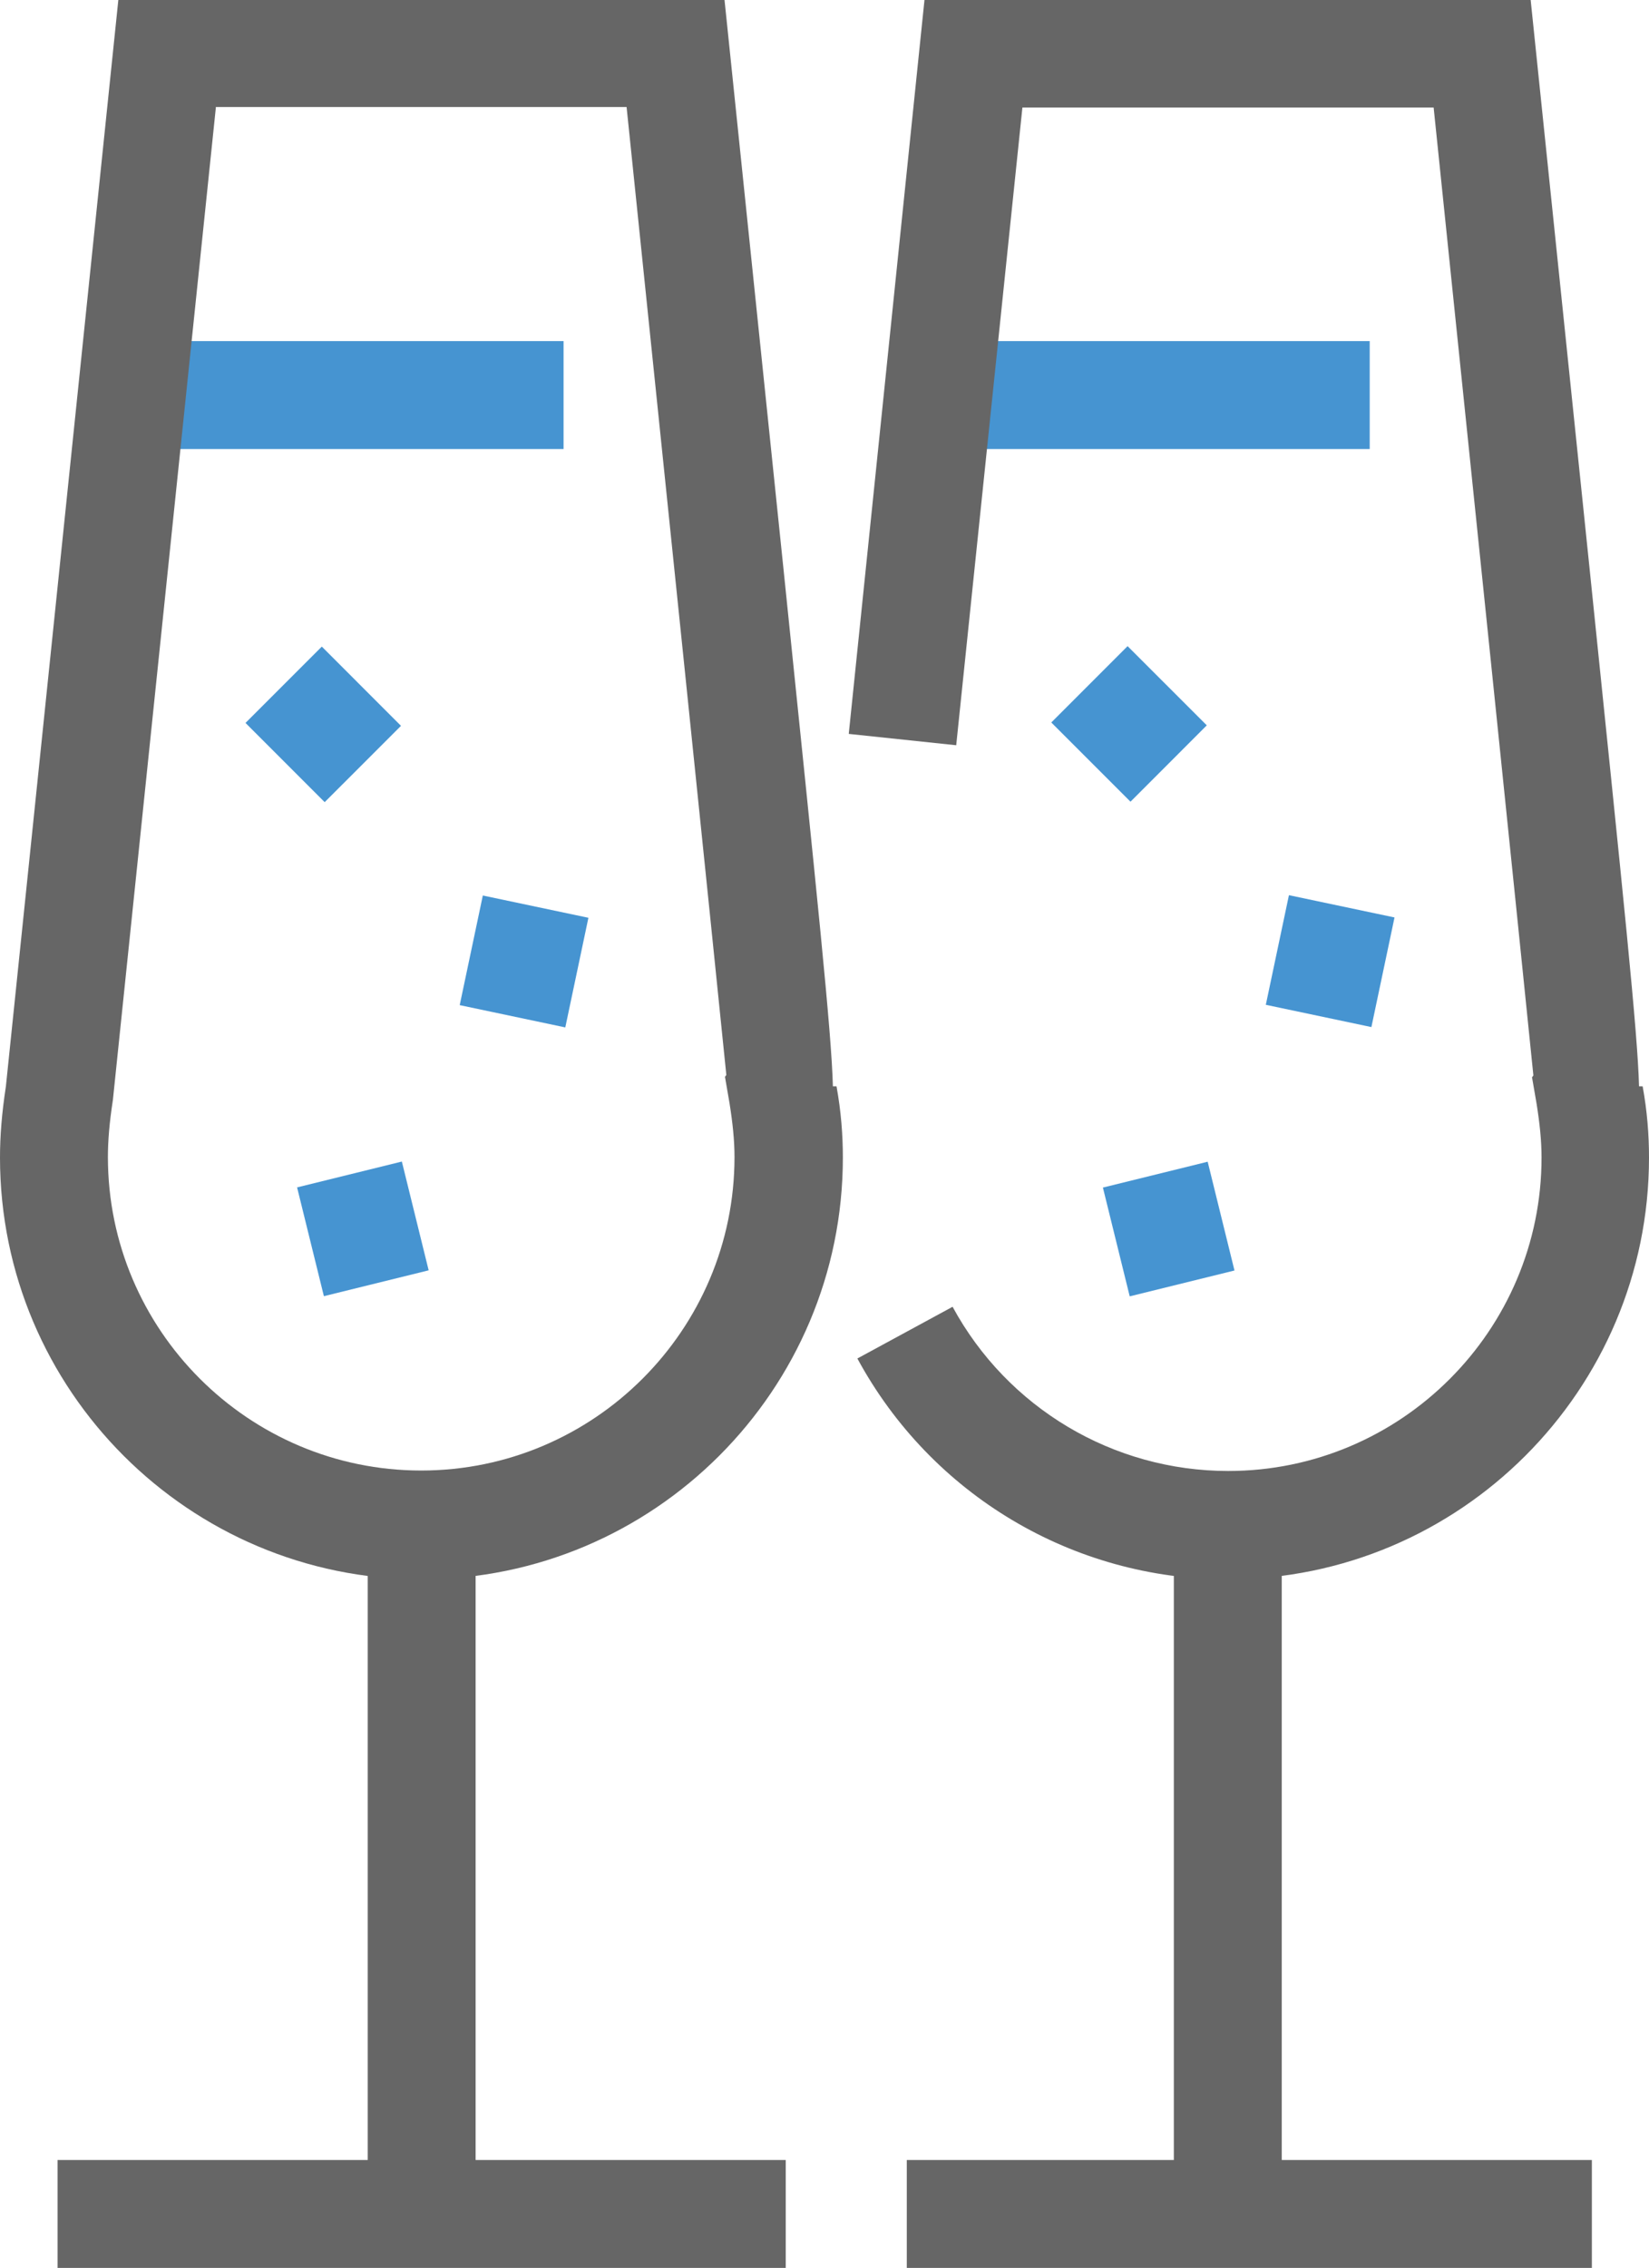
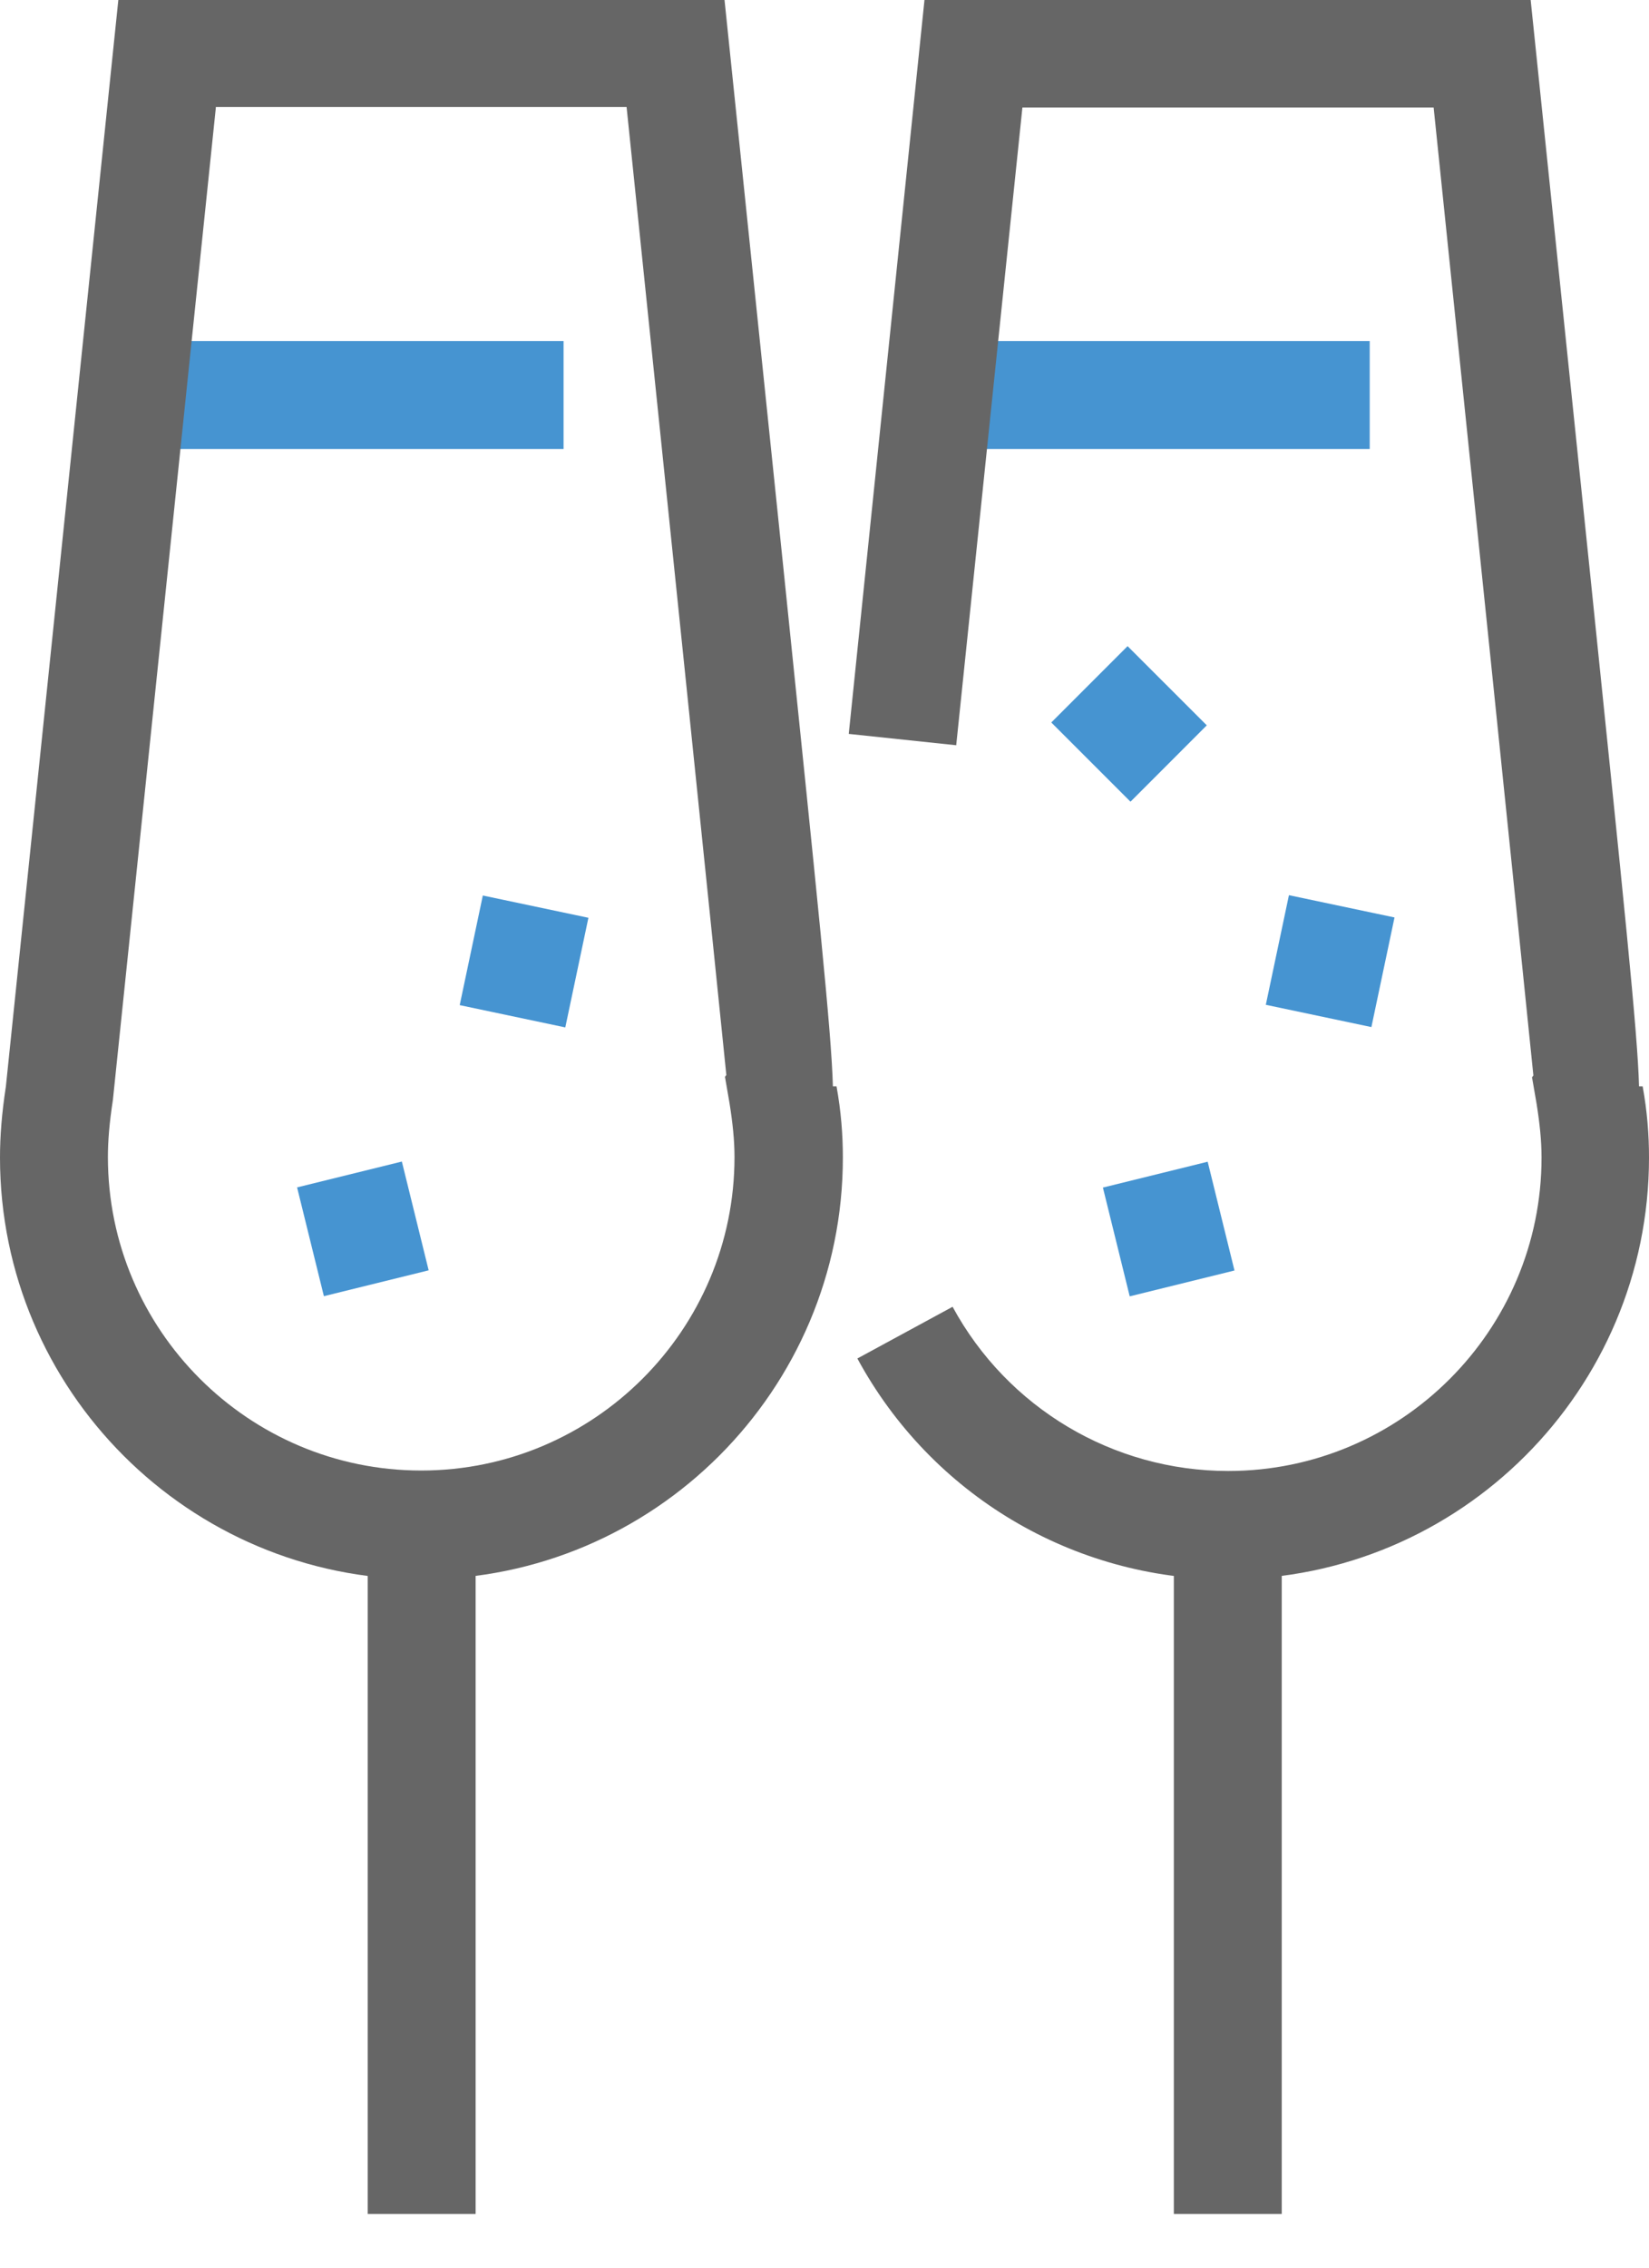
<svg xmlns="http://www.w3.org/2000/svg" id="Layer_1" data-name="Layer 1" viewBox="0 0 36.37 50">
  <defs>
    <style>
      .cls-1 {
        fill: #666;
      }

      .cls-1, .cls-2 {
        stroke-width: 0px;
      }

      .cls-2 {
        fill: #4694d1;
      }
    </style>
  </defs>
  <g>
    <rect class="cls-2" x="2.91" y="7.52" width="9.52" height="2.38" />
    <path class="cls-1" d="M4.76,2.38l-2.27,21.87c-.08.52-.11.91-.11,1.26,0,3.81,3.1,6.91,6.91,6.91s6.91-3.1,6.91-6.91c0-.37-.04-.75-.11-1.19l-.1-.58.03-.04c-.26-2.58-1.46-14.19-2.2-21.34H4.76ZM9.3,34.82c-5.13,0-9.3-4.17-9.3-9.3,0-.48.04-.98.13-1.57L2.61,0h13.37l1.3,12.54c.76,7.39,1.06,10.23,1.09,11.41h.08c.1.55.14,1.07.14,1.57,0,5.13-4.17,9.3-9.3,9.3Z" />
-     <rect class="cls-2" x="5.94" y="14.73" width="2.38" height="2.47" transform="translate(-9.2 9.72) rotate(-44.99)" />
    <rect class="cls-2" x="6.81" y="25.86" width="2.38" height="2.47" transform="translate(-6.25 2.7) rotate(-13.85)" />
    <rect class="cls-2" x="10.32" y="20" width="2.47" height="2.38" transform="translate(-11.56 28.13) rotate(-78.09)" />
    <rect class="cls-1" x="8.11" y="33.63" width="2.38" height="15.18" />
-     <rect class="cls-1" x="1.27" y="47.62" width="16.06" height="2.38" />
  </g>
  <g>
    <rect class="cls-2" x="20.69" y="7.52" width="9.52" height="2.38" />
    <path class="cls-1" d="M27.08,34.82c-3.41,0-6.54-1.86-8.17-4.87l2.1-1.14c1.21,2.23,3.54,3.62,6.08,3.62,3.81,0,6.91-3.1,6.91-6.91,0-.37-.04-.75-.11-1.19l-.1-.58.03-.04c-.26-2.58-1.46-14.19-2.2-21.34h-9.07l-1.46,14.06-2.37-.25L20.39,0h13.37l1.3,12.54c.76,7.39,1.06,10.23,1.09,11.41h.08c.1.55.14,1.07.14,1.57,0,5.13-4.17,9.3-9.3,9.3Z" />
    <rect class="cls-2" x="23.72" y="14.73" width="2.38" height="2.47" transform="translate(-4 22.29) rotate(-45.01)" />
    <rect class="cls-2" x="24.59" y="25.86" width="2.38" height="2.47" transform="translate(-5.74 6.96) rotate(-13.85)" />
    <rect class="cls-2" x="28.1" y="20" width="2.47" height="2.38" transform="translate(2.55 45.52) rotate(-78.09)" />
    <rect class="cls-1" x="25.89" y="33.63" width="2.38" height="15.18" />
-     <rect class="cls-1" x="20" y="47.62" width="15.11" height="2.38" />
  </g>
</svg>